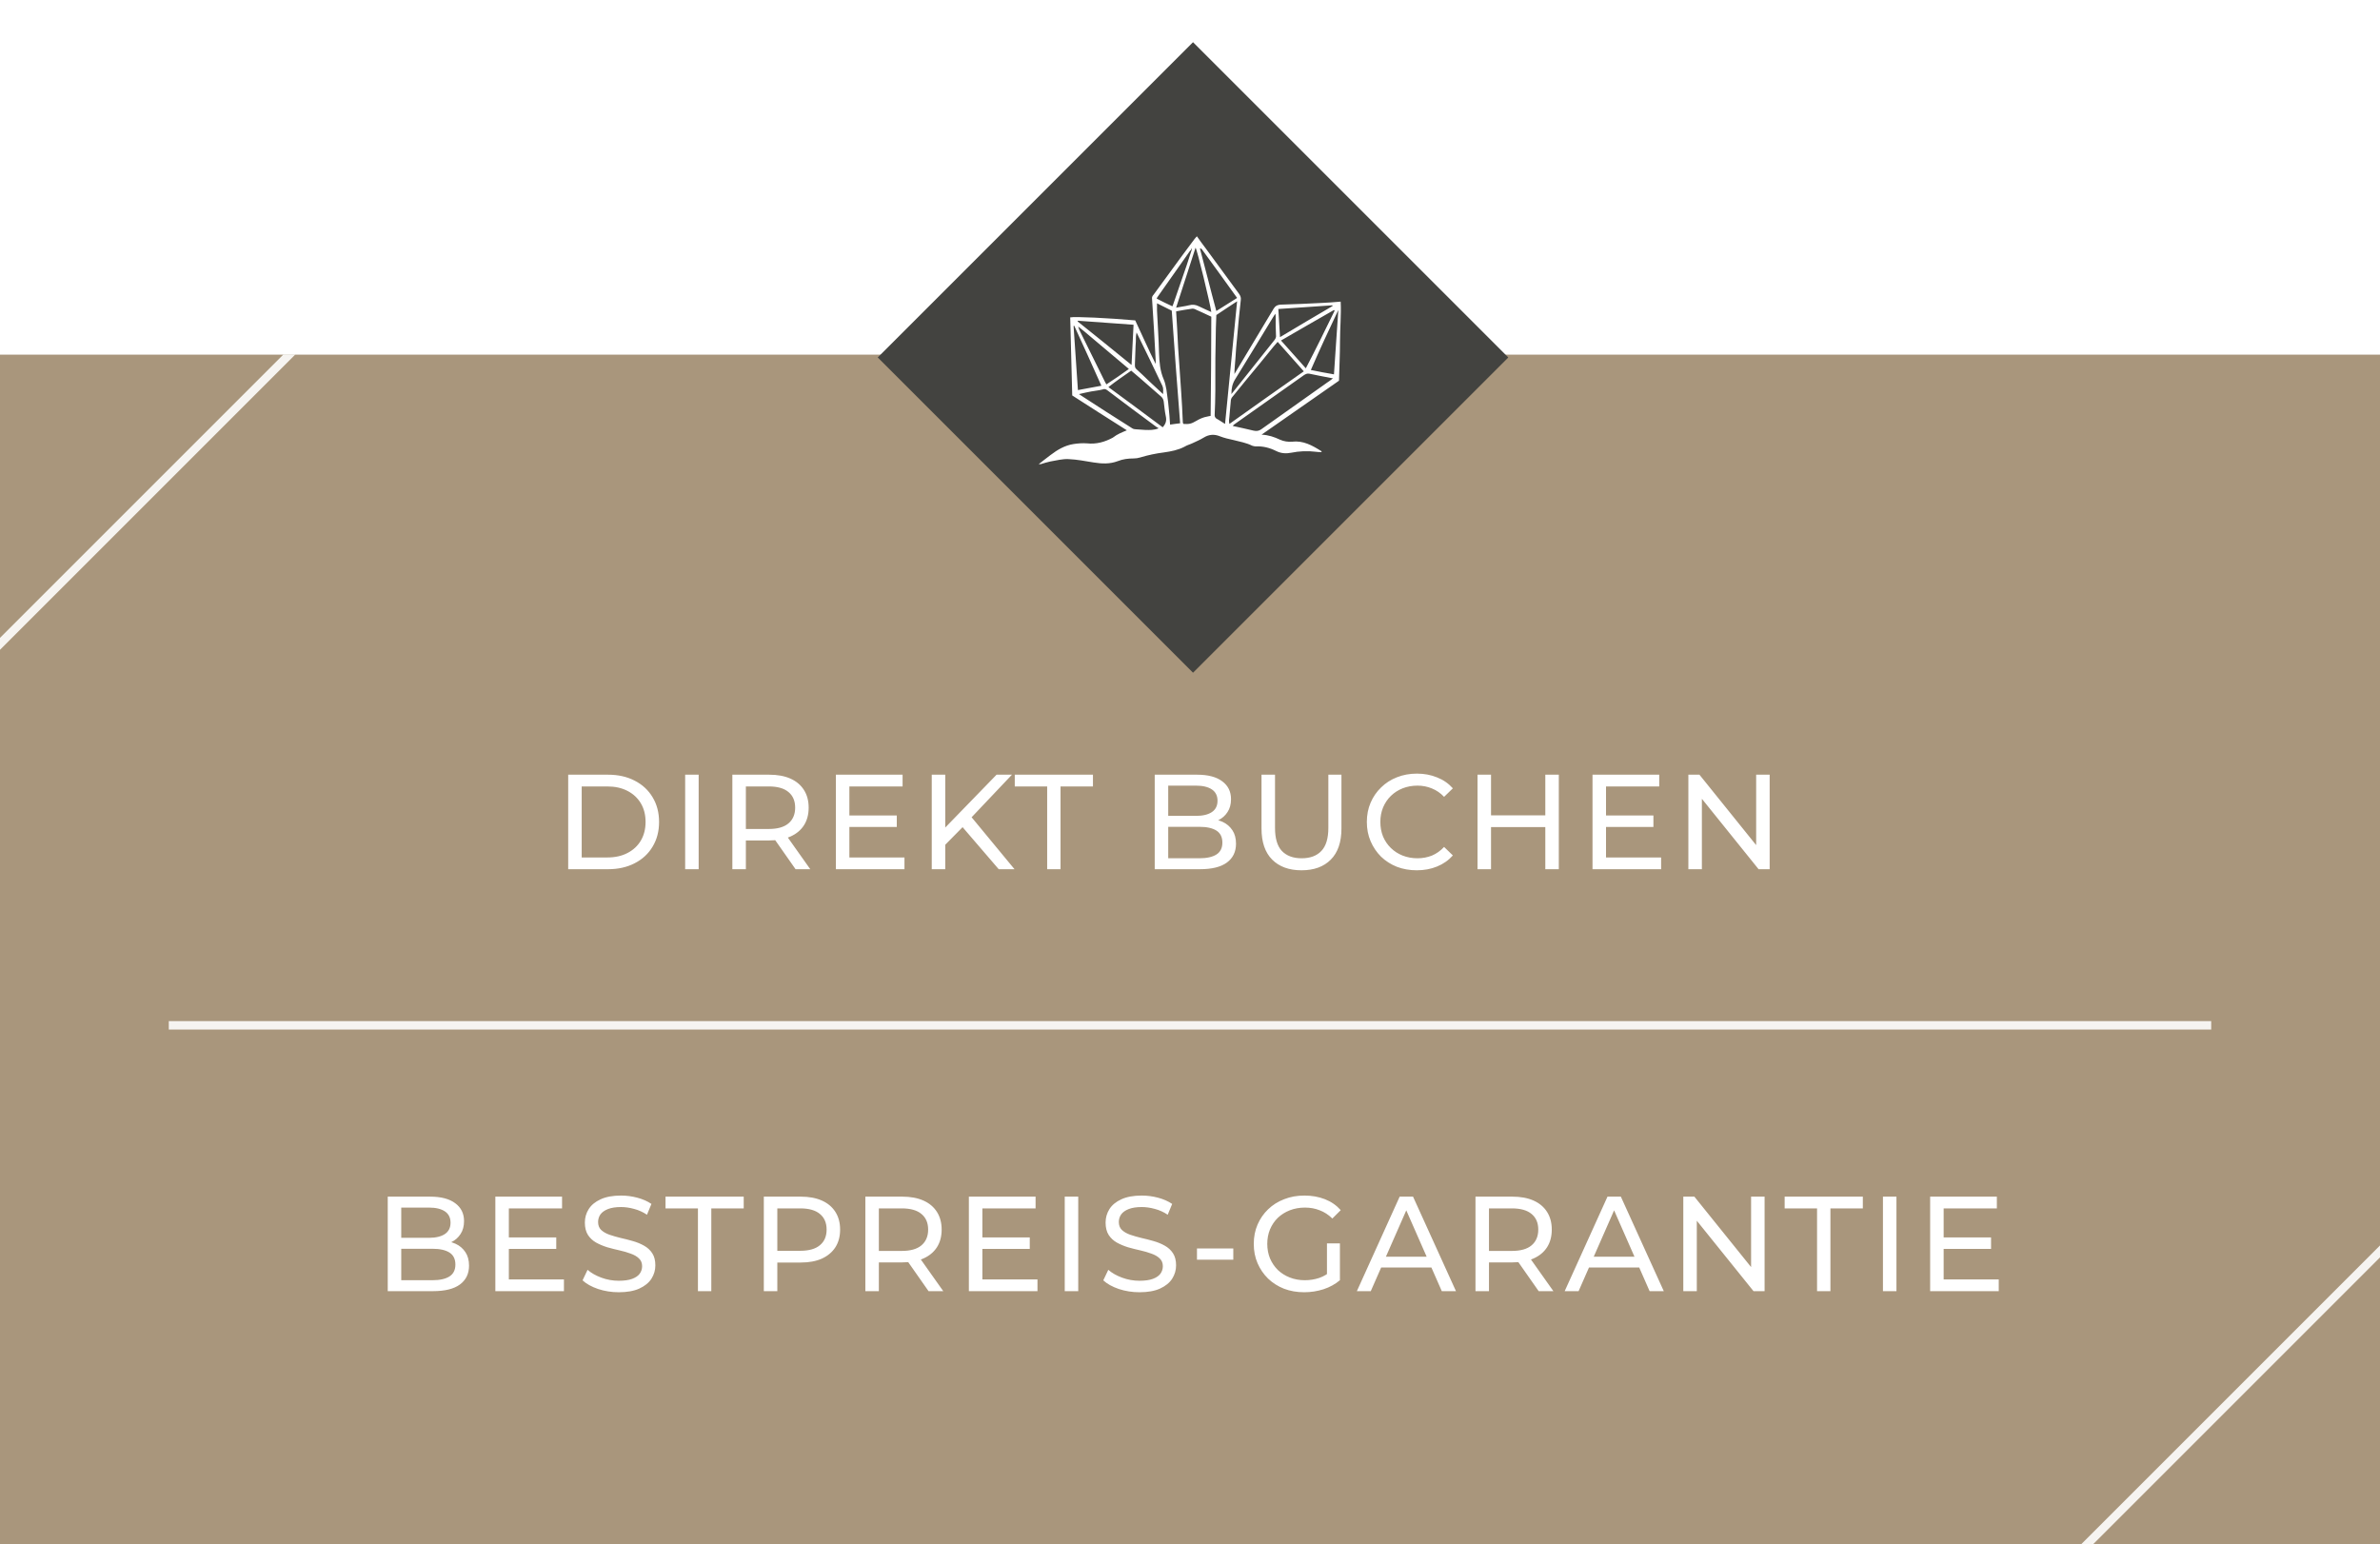
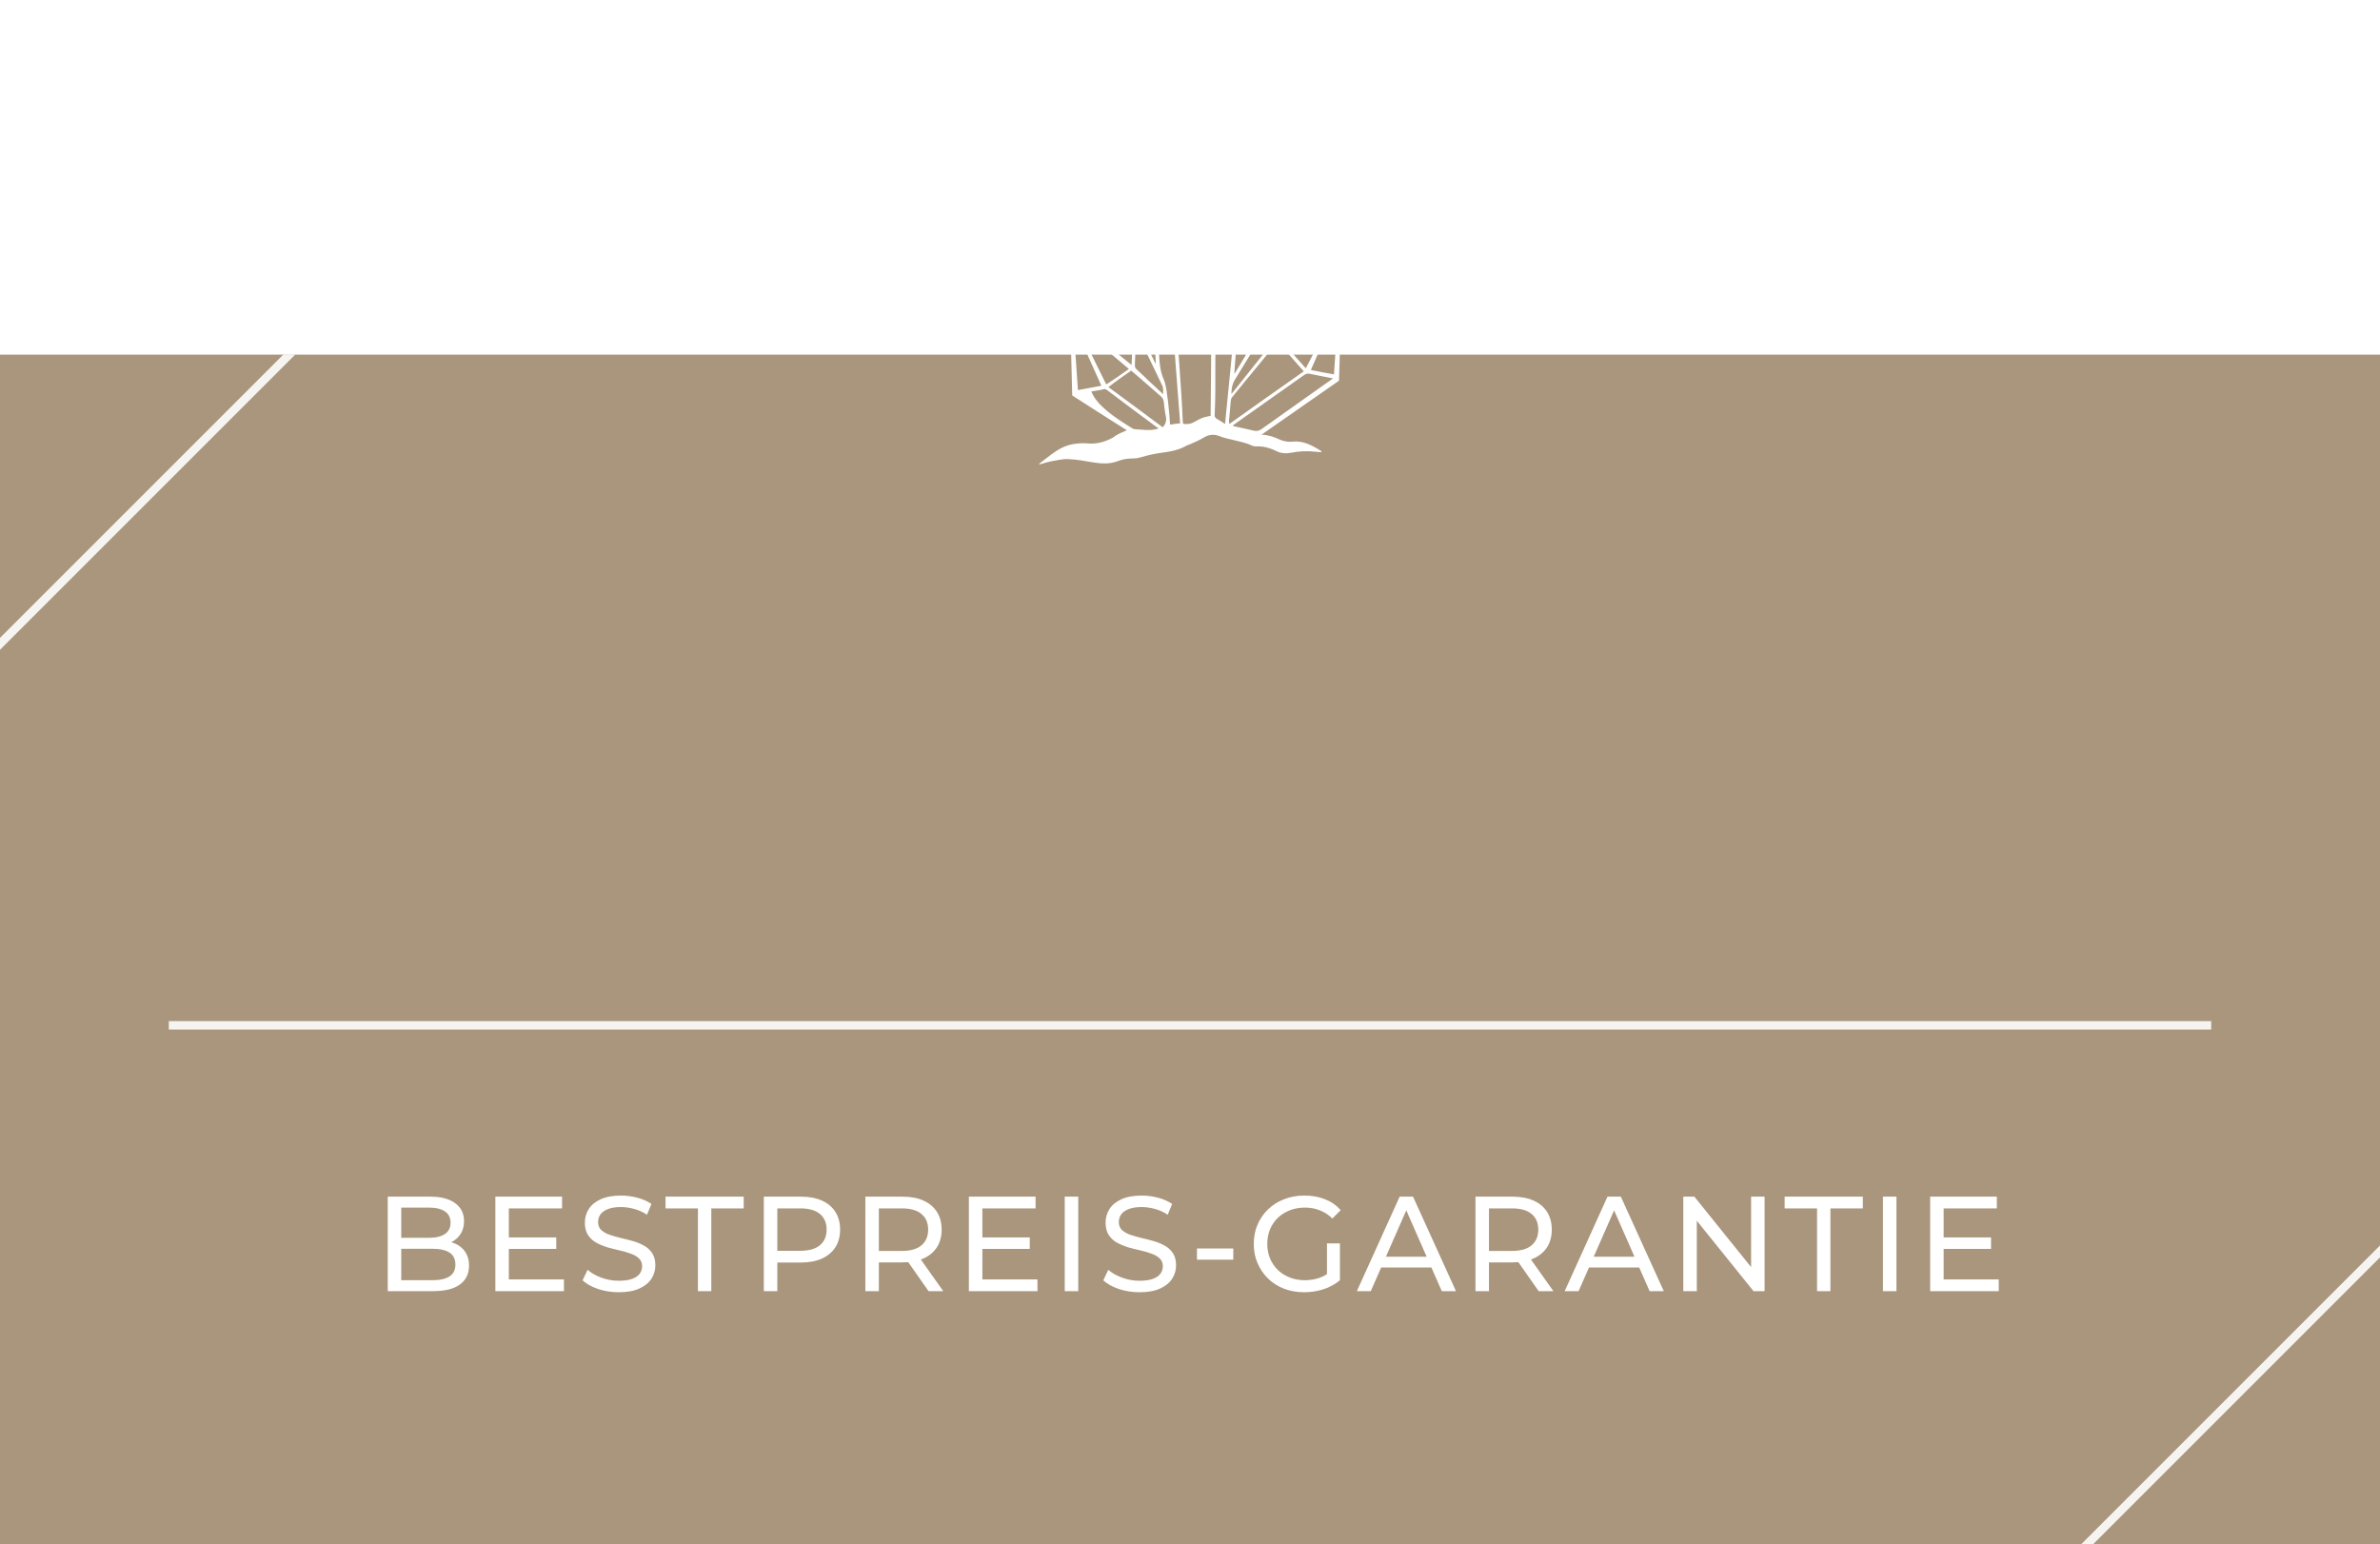
<svg xmlns="http://www.w3.org/2000/svg" width="282" height="183" viewBox="0 0 282 183" fill="none">
  <g clip-path="url(#clip0_1587_894)">
    <g opacity="0.95" filter="url(#filter0_d_1587_894)">
      <rect y="42" width="282" height="141" fill="#A59176" />
    </g>
-     <path d="M67.324 103V91.8H72.044C73.239 91.8 74.29 92.035 75.196 92.504C76.114 92.973 76.823 93.629 77.324 94.472C77.836 95.315 78.092 96.291 78.092 97.4C78.092 98.509 77.836 99.485 77.324 100.328C76.823 101.171 76.114 101.827 75.196 102.296C74.29 102.765 73.239 103 72.044 103H67.324ZM68.924 101.608H71.948C72.876 101.608 73.676 101.432 74.348 101.08C75.031 100.728 75.559 100.237 75.932 99.608C76.306 98.968 76.492 98.232 76.492 97.4C76.492 96.557 76.306 95.821 75.932 95.192C75.559 94.563 75.031 94.072 74.348 93.72C73.676 93.368 72.876 93.192 71.948 93.192H68.924V101.608ZM81.183 103V91.8H82.783V103H81.183ZM86.776 103V91.8H91.144C92.126 91.8 92.963 91.955 93.656 92.264C94.35 92.573 94.883 93.021 95.256 93.608C95.63 94.195 95.816 94.893 95.816 95.704C95.816 96.515 95.63 97.213 95.256 97.8C94.883 98.376 94.35 98.819 93.656 99.128C92.963 99.437 92.126 99.592 91.144 99.592H87.656L88.376 98.856V103H86.776ZM94.264 103L91.416 98.936H93.128L96.008 103H94.264ZM88.376 99.016L87.656 98.232H91.096C92.12 98.232 92.894 98.013 93.416 97.576C93.95 97.128 94.216 96.504 94.216 95.704C94.216 94.904 93.95 94.285 93.416 93.848C92.894 93.411 92.12 93.192 91.096 93.192H87.656L88.376 92.392V99.016ZM100.497 96.632H106.257V97.992H100.497V96.632ZM100.641 101.608H107.169V103H99.041V91.8H106.945V93.192H100.641V101.608ZM111.808 100.296L111.728 98.344L118.08 91.8H119.904L114.992 96.984L114.096 97.976L111.808 100.296ZM110.4 103V91.8H112V103H110.4ZM118.336 103L113.744 97.656L114.816 96.472L120.208 103H118.336ZM124.077 103V93.192H120.237V91.8H129.501V93.192H125.661V103H124.077ZM136.82 103V91.8H141.844C143.135 91.8 144.127 92.061 144.82 92.584C145.513 93.096 145.86 93.8 145.86 94.696C145.86 95.304 145.721 95.816 145.444 96.232C145.177 96.648 144.815 96.968 144.356 97.192C143.897 97.416 143.401 97.528 142.868 97.528L143.156 97.048C143.796 97.048 144.361 97.16 144.852 97.384C145.343 97.608 145.732 97.939 146.02 98.376C146.308 98.803 146.452 99.336 146.452 99.976C146.452 100.936 146.089 101.683 145.364 102.216C144.649 102.739 143.583 103 142.164 103H136.82ZM138.42 101.704H142.1C142.985 101.704 143.663 101.555 144.132 101.256C144.601 100.957 144.836 100.488 144.836 99.848C144.836 99.197 144.601 98.723 144.132 98.424C143.663 98.125 142.985 97.976 142.1 97.976H138.276V96.68H141.7C142.511 96.68 143.14 96.531 143.588 96.232C144.036 95.933 144.26 95.485 144.26 94.888C144.26 94.291 144.036 93.843 143.588 93.544C143.14 93.245 142.511 93.096 141.7 93.096H138.42V101.704ZM154.209 103.128C152.737 103.128 151.58 102.707 150.737 101.864C149.895 101.021 149.473 99.789 149.473 98.168V91.8H151.073V98.104C151.073 99.352 151.345 100.264 151.889 100.84C152.444 101.416 153.223 101.704 154.225 101.704C155.239 101.704 156.017 101.416 156.561 100.84C157.116 100.264 157.393 99.352 157.393 98.104V91.8H158.945V98.168C158.945 99.789 158.524 101.021 157.681 101.864C156.849 102.707 155.692 103.128 154.209 103.128ZM167.874 103.128C167.02 103.128 166.231 102.989 165.506 102.712C164.791 102.424 164.167 102.024 163.634 101.512C163.111 100.989 162.7 100.381 162.402 99.688C162.103 98.995 161.954 98.232 161.954 97.4C161.954 96.568 162.103 95.805 162.402 95.112C162.7 94.419 163.116 93.816 163.65 93.304C164.183 92.781 164.807 92.381 165.522 92.104C166.247 91.816 167.036 91.672 167.89 91.672C168.754 91.672 169.548 91.821 170.274 92.12C171.01 92.408 171.634 92.84 172.146 93.416L171.106 94.424C170.679 93.976 170.199 93.645 169.666 93.432C169.132 93.208 168.562 93.096 167.954 93.096C167.324 93.096 166.738 93.203 166.194 93.416C165.66 93.629 165.196 93.928 164.802 94.312C164.407 94.696 164.098 95.155 163.874 95.688C163.66 96.211 163.554 96.781 163.554 97.4C163.554 98.019 163.66 98.595 163.874 99.128C164.098 99.651 164.407 100.104 164.802 100.488C165.196 100.872 165.66 101.171 166.194 101.384C166.738 101.597 167.324 101.704 167.954 101.704C168.562 101.704 169.132 101.597 169.666 101.384C170.199 101.16 170.679 100.819 171.106 100.36L172.146 101.368C171.634 101.944 171.01 102.381 170.274 102.68C169.548 102.979 168.748 103.128 167.874 103.128ZM183.1 91.8H184.7V103H183.1V91.8ZM176.668 103H175.068V91.8H176.668V103ZM183.244 98.008H176.508V96.616H183.244V98.008ZM190.149 96.632H195.909V97.992H190.149V96.632ZM190.293 101.608H196.821V103H188.693V91.8H196.597V93.192H190.293V101.608ZM200.051 103V91.8H201.363L208.771 101H208.083V91.8H209.683V103H208.371L200.963 93.8H201.651V103H200.051Z" fill="white" />
    <path d="M45.943 153V141.8H50.967C52.258 141.8 53.25 142.061 53.943 142.584C54.636 143.096 54.983 143.8 54.983 144.696C54.983 145.304 54.844 145.816 54.567 146.232C54.3 146.648 53.938 146.968 53.479 147.192C53.02 147.416 52.525 147.528 51.991 147.528L52.279 147.048C52.919 147.048 53.484 147.16 53.975 147.384C54.466 147.608 54.855 147.939 55.143 148.376C55.431 148.803 55.575 149.336 55.575 149.976C55.575 150.936 55.212 151.683 54.487 152.216C53.773 152.739 52.706 153 51.287 153H45.943ZM47.543 151.704H51.223C52.108 151.704 52.786 151.555 53.255 151.256C53.724 150.957 53.959 150.488 53.959 149.848C53.959 149.197 53.724 148.723 53.255 148.424C52.786 148.125 52.108 147.976 51.223 147.976H47.399V146.68H50.823C51.634 146.68 52.263 146.531 52.711 146.232C53.159 145.933 53.383 145.485 53.383 144.888C53.383 144.291 53.159 143.843 52.711 143.544C52.263 143.245 51.634 143.096 50.823 143.096H47.543V151.704ZM60.148 146.632H65.909V147.992H60.148V146.632ZM60.292 151.608H66.82V153H58.693V141.8H66.597V143.192H60.292V151.608ZM73.315 153.128C72.462 153.128 71.646 153 70.867 152.744C70.089 152.477 69.475 152.136 69.027 151.72L69.619 150.472C70.046 150.845 70.59 151.155 71.251 151.4C71.913 151.645 72.601 151.768 73.315 151.768C73.966 151.768 74.494 151.693 74.899 151.544C75.305 151.395 75.603 151.192 75.795 150.936C75.987 150.669 76.083 150.371 76.083 150.04C76.083 149.656 75.955 149.347 75.699 149.112C75.454 148.877 75.129 148.691 74.723 148.552C74.329 148.403 73.891 148.275 73.411 148.168C72.931 148.061 72.446 147.939 71.955 147.8C71.475 147.651 71.033 147.464 70.627 147.24C70.233 147.016 69.913 146.717 69.667 146.344C69.422 145.96 69.299 145.469 69.299 144.872C69.299 144.296 69.449 143.768 69.747 143.288C70.057 142.797 70.526 142.408 71.155 142.12C71.795 141.821 72.606 141.672 73.587 141.672C74.238 141.672 74.883 141.757 75.523 141.928C76.163 142.099 76.718 142.344 77.187 142.664L76.659 143.944C76.179 143.624 75.673 143.395 75.139 143.256C74.606 143.107 74.089 143.032 73.587 143.032C72.958 143.032 72.441 143.112 72.035 143.272C71.63 143.432 71.331 143.645 71.139 143.912C70.958 144.179 70.867 144.477 70.867 144.808C70.867 145.203 70.99 145.517 71.235 145.752C71.491 145.987 71.817 146.173 72.211 146.312C72.617 146.451 73.059 146.579 73.539 146.696C74.019 146.803 74.499 146.925 74.979 147.064C75.47 147.203 75.913 147.384 76.307 147.608C76.713 147.832 77.038 148.131 77.283 148.504C77.529 148.877 77.651 149.357 77.651 149.944C77.651 150.509 77.497 151.037 77.187 151.528C76.878 152.008 76.398 152.397 75.747 152.696C75.107 152.984 74.297 153.128 73.315 153.128ZM82.697 153V143.192H78.856V141.8H88.121V143.192H84.281V153H82.697ZM90.503 153V141.8H94.871C95.853 141.8 96.69 141.955 97.383 142.264C98.076 142.573 98.61 143.021 98.983 143.608C99.356 144.195 99.543 144.893 99.543 145.704C99.543 146.515 99.356 147.213 98.983 147.8C98.61 148.376 98.076 148.824 97.383 149.144C96.69 149.453 95.853 149.608 94.871 149.608H91.383L92.103 148.856V153H90.503ZM92.103 149.016L91.383 148.216H94.823C95.847 148.216 96.621 147.997 97.143 147.56C97.677 147.123 97.943 146.504 97.943 145.704C97.943 144.904 97.677 144.285 97.143 143.848C96.621 143.411 95.847 143.192 94.823 143.192H91.383L92.103 142.392V149.016ZM102.534 153V141.8H106.902C107.883 141.8 108.72 141.955 109.414 142.264C110.107 142.573 110.64 143.021 111.014 143.608C111.387 144.195 111.574 144.893 111.574 145.704C111.574 146.515 111.387 147.213 111.014 147.8C110.64 148.376 110.107 148.819 109.414 149.128C108.72 149.437 107.883 149.592 106.902 149.592H103.414L104.134 148.856V153H102.534ZM110.022 153L107.174 148.936H108.886L111.766 153H110.022ZM104.134 149.016L103.414 148.232H106.854C107.878 148.232 108.651 148.013 109.174 147.576C109.707 147.128 109.974 146.504 109.974 145.704C109.974 144.904 109.707 144.285 109.174 143.848C108.651 143.411 107.878 143.192 106.854 143.192H103.414L104.134 142.392V149.016ZM116.255 146.632H122.015V147.992H116.255V146.632ZM116.399 151.608H122.927V153H114.799V141.8H122.703V143.192H116.399V151.608ZM126.158 153V141.8H127.758V153H126.158ZM135.015 153.128C134.161 153.128 133.345 153 132.567 152.744C131.788 152.477 131.175 152.136 130.727 151.72L131.319 150.472C131.745 150.845 132.289 151.155 132.951 151.4C133.612 151.645 134.3 151.768 135.015 151.768C135.665 151.768 136.193 151.693 136.599 151.544C137.004 151.395 137.303 151.192 137.495 150.936C137.687 150.669 137.783 150.371 137.783 150.04C137.783 149.656 137.655 149.347 137.399 149.112C137.153 148.877 136.828 148.691 136.423 148.552C136.028 148.403 135.591 148.275 135.111 148.168C134.631 148.061 134.145 147.939 133.655 147.8C133.175 147.651 132.732 147.464 132.327 147.24C131.932 147.016 131.612 146.717 131.367 146.344C131.121 145.96 130.999 145.469 130.999 144.872C130.999 144.296 131.148 143.768 131.447 143.288C131.756 142.797 132.225 142.408 132.855 142.12C133.495 141.821 134.305 141.672 135.287 141.672C135.937 141.672 136.583 141.757 137.223 141.928C137.863 142.099 138.417 142.344 138.887 142.664L138.359 143.944C137.879 143.624 137.372 143.395 136.839 143.256C136.305 143.107 135.788 143.032 135.287 143.032C134.657 143.032 134.14 143.112 133.735 143.272C133.329 143.432 133.031 143.645 132.839 143.912C132.657 144.179 132.567 144.477 132.567 144.808C132.567 145.203 132.689 145.517 132.935 145.752C133.191 145.987 133.516 146.173 133.911 146.312C134.316 146.451 134.759 146.579 135.239 146.696C135.719 146.803 136.199 146.925 136.679 147.064C137.169 147.203 137.612 147.384 138.007 147.608C138.412 147.832 138.737 148.131 138.983 148.504C139.228 148.877 139.351 149.357 139.351 149.944C139.351 150.509 139.196 151.037 138.887 151.528C138.577 152.008 138.097 152.397 137.447 152.696C136.807 152.984 135.996 153.128 135.015 153.128ZM141.826 149.272V147.944H146.13V149.272H141.826ZM154.524 153.128C153.66 153.128 152.865 152.989 152.14 152.712C151.415 152.424 150.785 152.024 150.252 151.512C149.719 150.989 149.303 150.381 149.004 149.688C148.705 148.995 148.556 148.232 148.556 147.4C148.556 146.568 148.705 145.805 149.004 145.112C149.303 144.419 149.719 143.816 150.252 143.304C150.796 142.781 151.431 142.381 152.156 142.104C152.881 141.816 153.681 141.672 154.556 141.672C155.441 141.672 156.252 141.816 156.988 142.104C157.724 142.392 158.348 142.824 158.86 143.4L157.868 144.392C157.409 143.944 156.908 143.619 156.364 143.416C155.831 143.203 155.249 143.096 154.62 143.096C153.98 143.096 153.383 143.203 152.828 143.416C152.284 143.629 151.809 143.928 151.404 144.312C151.009 144.696 150.7 145.155 150.476 145.688C150.263 146.211 150.156 146.781 150.156 147.4C150.156 148.008 150.263 148.579 150.476 149.112C150.7 149.635 151.009 150.093 151.404 150.488C151.809 150.872 152.284 151.171 152.828 151.384C153.372 151.597 153.964 151.704 154.604 151.704C155.201 151.704 155.772 151.613 156.316 151.432C156.871 151.24 157.383 150.925 157.852 150.488L158.764 151.704C158.209 152.173 157.559 152.531 156.812 152.776C156.076 153.011 155.313 153.128 154.524 153.128ZM157.228 151.496V147.336H158.764V151.704L157.228 151.496ZM160.771 153L165.843 141.8H167.427L172.515 153H170.835L166.307 142.696H166.947L162.419 153H160.771ZM162.931 150.2L163.363 148.92H169.667L170.131 150.2H162.931ZM174.826 153V141.8H179.194C180.176 141.8 181.013 141.955 181.706 142.264C182.4 142.573 182.933 143.021 183.306 143.608C183.68 144.195 183.866 144.893 183.866 145.704C183.866 146.515 183.68 147.213 183.306 147.8C182.933 148.376 182.4 148.819 181.706 149.128C181.013 149.437 180.176 149.592 179.194 149.592H175.706L176.426 148.856V153H174.826ZM182.314 153L179.466 148.936H181.178L184.058 153H182.314ZM176.426 149.016L175.706 148.232H179.146C180.17 148.232 180.944 148.013 181.466 147.576C182 147.128 182.266 146.504 182.266 145.704C182.266 144.904 182 144.285 181.466 143.848C180.944 143.411 180.17 143.192 179.146 143.192H175.706L176.426 142.392V149.016ZM185.395 153L190.467 141.8H192.051L197.139 153H195.459L190.931 142.696H191.571L187.043 153H185.395ZM187.555 150.2L187.987 148.92H194.291L194.755 150.2H187.555ZM199.45 153V141.8H200.762L208.17 151H207.482V141.8H209.082V153H207.77L200.362 143.8H201.05V153H199.45ZM215.298 153V143.192H211.458V141.8H220.722V143.192H216.882V153H215.298ZM223.105 153V141.8H224.705V153H223.105ZM230.154 146.632H235.914V147.992H230.154V146.632ZM230.298 151.608H236.826V153H228.698V141.8H236.602V143.192H230.298V151.608Z" fill="white" />
    <line x1="20" y1="121.5" x2="262" y2="121.5" stroke="#F6F4F1" />
    <line x1="245.646" y1="184.646" x2="282.646" y2="147.646" stroke="#F6F4F1" />
    <line x1="-2.354" y1="78.646" x2="34.646" y2="41.646" stroke="#F6F4F1" />
  </g>
  <g filter="url(#filter1_d_1587_894)">
-     <rect x="141.358" y="5" width="52.832" height="52.832" transform="rotate(45 141.358 5)" fill="#434340" />
-   </g>
-   <path d="M133.517 50.99C131.333 49.6 129.189 48.25 127.045 46.86C126.965 43.763 126.886 40.666 126.806 37.609C127.362 37.49 131.373 37.688 134.51 37.966C134.907 38.8 135.304 39.673 135.702 40.547C136.099 41.421 136.496 42.254 136.933 43.128C136.933 42.969 136.933 42.85 136.933 42.691C136.853 41.5 136.813 40.309 136.734 39.078C136.655 37.807 136.575 36.537 136.496 35.306C136.496 35.187 136.575 35.028 136.694 34.909C137.806 33.4 138.918 31.852 140.03 30.343C140.546 29.668 141.023 28.993 141.539 28.318C141.618 28.238 141.698 28.119 141.817 28C142.174 28.516 142.532 28.993 142.889 29.469C144.199 31.256 145.51 33.043 146.82 34.829C146.979 35.068 147.059 35.266 147.019 35.544C146.86 37.013 146.701 38.482 146.582 39.991C146.503 40.825 146.423 41.619 146.384 42.453C146.344 43.048 146.264 43.684 146.264 44.319C146.384 44.121 146.503 43.922 146.622 43.724C148.051 41.341 149.481 38.959 150.91 36.577C151.109 36.259 151.308 36.14 151.705 36.1C153.333 36.06 154.921 35.981 156.549 35.901C157.304 35.862 158.019 35.822 158.853 35.743C158.932 37.291 158.773 38.879 158.773 40.428C158.773 41.977 158.694 43.525 158.654 45.113C155.636 47.218 152.618 49.322 149.481 51.506C150.315 51.546 150.99 51.784 151.665 52.102C152.102 52.3 152.618 52.379 153.095 52.34C154.405 52.181 155.477 52.776 156.549 53.452C156.589 53.452 156.589 53.491 156.589 53.571C156.351 53.571 156.113 53.571 155.874 53.531C154.921 53.412 153.968 53.452 152.975 53.65C152.38 53.769 151.784 53.729 151.228 53.452C150.434 53.054 149.64 52.856 148.766 52.896C148.647 52.896 148.488 52.856 148.369 52.816C147.654 52.459 146.9 52.34 146.145 52.141C145.589 52.022 145.073 51.903 144.557 51.704C143.882 51.426 143.246 51.466 142.611 51.863C142.214 52.102 141.777 52.3 141.34 52.498C141.023 52.657 140.665 52.737 140.348 52.935C139.593 53.332 138.759 53.491 137.925 53.61C136.972 53.729 136.019 53.928 135.106 54.206C134.868 54.285 134.59 54.325 134.312 54.325C133.676 54.325 133.041 54.404 132.445 54.643C131.492 55 130.579 54.96 129.586 54.801C128.593 54.643 127.601 54.444 126.608 54.404C125.893 54.365 125.178 54.563 124.464 54.682C124.066 54.762 123.709 54.881 123.312 55C123.233 55 123.153 55 123.074 55C123.55 54.643 124.027 54.246 124.464 53.928C125.297 53.293 126.171 52.776 127.204 52.618C127.72 52.538 128.276 52.498 128.792 52.538C129.904 52.657 130.897 52.379 131.85 51.863C132.406 51.426 132.962 51.228 133.517 50.99ZM141.102 29.628C141.023 29.707 140.943 29.787 140.904 29.866C139.673 31.613 138.442 33.36 137.211 35.107C137.131 35.187 137.091 35.306 137.052 35.385C137.687 35.703 138.283 36.021 138.918 36.298C138.958 36.219 138.958 36.14 138.997 36.1C139.514 34.551 140.07 33.043 140.586 31.494C140.784 30.898 140.983 30.263 141.182 29.668C141.182 29.588 141.221 29.549 141.221 29.469C141.221 29.469 141.182 29.469 141.182 29.429C141.142 29.509 141.142 29.588 141.102 29.628ZM127.839 38.76C127.799 38.76 127.76 38.721 127.76 38.721C127.76 38.76 127.76 38.8 127.799 38.84C127.839 38.919 127.839 38.998 127.879 39.078C128.911 41.143 129.904 43.207 130.936 45.272C130.976 45.352 131.016 45.431 131.095 45.55C132.008 44.954 132.882 44.359 133.756 43.724C133.637 43.604 133.557 43.565 133.478 43.485C132.048 42.294 130.619 41.063 129.189 39.872C128.752 39.475 128.276 39.118 127.839 38.76ZM143.524 37.529C142.849 37.212 142.174 36.894 141.539 36.616C141.459 36.577 141.34 36.577 141.261 36.577C140.626 36.656 140.03 36.775 139.355 36.894C139.395 37.569 139.434 38.244 139.474 38.879C139.514 39.634 139.553 40.428 139.593 41.182C139.712 42.929 139.831 44.637 139.951 46.384C140.03 47.615 140.109 48.806 140.149 50.037C140.149 50.116 140.189 50.196 140.228 50.235C140.864 50.275 141.142 50.235 141.737 49.878C142.135 49.64 142.571 49.441 143.048 49.362C143.167 49.322 143.286 49.322 143.445 49.282C143.485 45.352 143.524 41.46 143.524 37.529ZM151.387 40.507C151.188 40.746 151.03 40.904 150.871 41.103C150.355 41.738 149.838 42.373 149.322 43.009C148.25 44.319 147.138 45.629 146.066 46.979C145.907 47.138 145.828 47.337 145.828 47.575C145.788 48.171 145.708 48.766 145.669 49.362C145.629 49.64 145.589 49.918 145.669 50.235C148.607 48.131 151.546 46.066 154.484 44.002C153.412 42.81 152.419 41.659 151.387 40.507ZM157.939 44.835C156.907 44.637 156.033 44.478 155.12 44.279C154.881 44.24 154.723 44.319 154.524 44.438C151.784 46.384 149.004 48.329 146.264 50.275C146.185 50.315 146.145 50.394 146.066 50.474C146.939 50.672 147.734 50.831 148.528 51.029C148.885 51.109 149.163 51.069 149.441 50.871C152.022 49.044 154.643 47.178 157.224 45.352C157.423 45.232 157.621 45.074 157.939 44.835ZM145.153 50.235C145.629 45.391 146.106 40.587 146.582 35.703C145.708 36.259 144.914 36.815 144.12 37.331C144.08 38.363 144.041 39.396 144.041 40.388C144.001 41.778 144.001 43.128 144.001 44.518C144.001 45.113 144.001 45.709 144.001 46.265C144.001 47.257 143.961 48.21 143.922 49.203C143.922 49.401 144.001 49.481 144.12 49.6C144.438 49.759 144.755 49.997 145.153 50.235ZM138.839 36.815C138.243 36.537 137.687 36.219 137.091 35.941C137.091 36.259 137.091 36.537 137.091 36.815C137.171 38.482 137.29 40.15 137.33 41.818C137.369 42.89 137.449 43.962 137.886 44.954C138.044 45.312 138.124 45.748 138.203 46.146C138.362 47.178 138.481 48.171 138.561 49.203C138.6 49.56 138.6 49.957 138.64 50.315C138.997 50.275 139.395 50.196 139.831 50.156C139.474 45.709 139.156 41.301 138.839 36.815ZM137.766 50.632C138.164 50.196 138.243 49.798 138.124 49.282C138.005 48.727 137.965 48.171 137.886 47.575C137.846 47.337 137.766 47.178 137.608 47.019C136.774 46.304 135.94 45.55 135.106 44.835C134.748 44.518 134.391 44.24 134.034 43.922C133.12 44.557 132.247 45.153 131.333 45.868C133.517 47.456 135.622 49.044 137.766 50.632ZM134.073 43.247C134.153 41.619 134.232 40.071 134.312 38.482C132.088 38.324 129.904 38.165 127.72 38.006C127.72 38.046 127.68 38.046 127.68 38.085C129.824 39.793 131.929 41.5 134.073 43.247ZM158.138 36.815C158.098 36.775 158.098 36.775 158.058 36.735C155.993 37.926 153.889 39.118 151.784 40.349C152.777 41.46 153.73 42.532 154.723 43.644C155.914 41.381 157.026 39.078 158.138 36.815ZM137.29 50.752C137.131 50.672 137.052 50.593 136.972 50.553C135.026 49.123 133.12 47.694 131.175 46.225C131.016 46.106 130.857 46.066 130.658 46.146C130.222 46.265 129.745 46.304 129.308 46.384C128.832 46.463 128.395 46.582 127.839 46.702C129.983 48.091 132.048 49.441 134.153 50.752C134.272 50.831 134.431 50.871 134.59 50.871C134.987 50.91 135.344 50.91 135.741 50.95C136.218 50.95 136.694 50.99 137.29 50.752ZM139.355 36.457C139.951 36.338 140.387 36.298 140.864 36.179C141.301 36.06 141.658 36.1 142.055 36.298C142.532 36.537 143.008 36.735 143.524 36.974C143.366 35.862 141.857 29.628 141.658 29.35C140.904 31.693 140.149 34.035 139.355 36.457ZM151.665 39.952C153.809 38.681 155.835 37.45 157.899 36.259C157.899 36.219 157.86 36.179 157.86 36.179C155.755 36.338 153.65 36.457 151.466 36.616C151.546 37.728 151.586 38.8 151.665 39.952ZM127.283 38.602C127.243 38.602 127.243 38.602 127.204 38.641C127.362 41.143 127.561 43.684 127.72 46.225C128.673 46.066 129.546 45.868 130.5 45.709C129.427 43.287 128.355 40.944 127.283 38.602ZM142.174 29.429C142.849 31.931 143.445 34.393 144.12 36.854C144.954 36.338 145.748 35.822 146.582 35.306C145.192 33.36 143.802 31.454 142.413 29.549C142.373 29.469 142.293 29.469 142.174 29.429ZM158.058 44.359C158.217 41.778 158.416 39.276 158.575 36.735C157.463 39.078 156.351 41.46 155.318 43.843C156.232 44.041 157.145 44.2 158.058 44.359ZM145.907 46.702C145.986 46.582 146.026 46.543 146.066 46.503C147.734 44.438 149.362 42.334 151.03 40.269C151.149 40.11 151.228 39.912 151.188 39.713C151.149 38.998 151.149 38.284 151.149 37.569C151.149 37.45 151.149 37.371 151.109 37.172C150.99 37.371 150.91 37.49 150.831 37.609C149.322 40.071 147.853 42.532 146.344 44.954C146.026 45.471 145.907 45.987 145.907 46.702ZM137.806 46.702C137.846 45.947 137.846 45.947 137.568 45.391C137.131 44.478 136.694 43.565 136.257 42.651C135.741 41.579 135.225 40.547 134.669 39.396C134.629 39.634 134.59 39.793 134.59 39.952C134.59 40.309 134.59 40.666 134.55 40.984C134.51 41.738 134.51 42.453 134.471 43.207C134.471 43.406 134.471 43.604 134.669 43.763C135.146 44.2 135.622 44.637 136.099 45.113C136.655 45.629 137.211 46.146 137.806 46.702Z" fill="white" />
+     </g>
+   <path d="M133.517 50.99C131.333 49.6 129.189 48.25 127.045 46.86C126.965 43.763 126.886 40.666 126.806 37.609C127.362 37.49 131.373 37.688 134.51 37.966C134.907 38.8 135.304 39.673 135.702 40.547C136.099 41.421 136.496 42.254 136.933 43.128C136.933 42.969 136.933 42.85 136.933 42.691C136.853 41.5 136.813 40.309 136.734 39.078C136.655 37.807 136.575 36.537 136.496 35.306C136.496 35.187 136.575 35.028 136.694 34.909C137.806 33.4 138.918 31.852 140.03 30.343C140.546 29.668 141.023 28.993 141.539 28.318C141.618 28.238 141.698 28.119 141.817 28C142.174 28.516 142.532 28.993 142.889 29.469C144.199 31.256 145.51 33.043 146.82 34.829C146.979 35.068 147.059 35.266 147.019 35.544C146.86 37.013 146.701 38.482 146.582 39.991C146.503 40.825 146.423 41.619 146.384 42.453C146.344 43.048 146.264 43.684 146.264 44.319C146.384 44.121 146.503 43.922 146.622 43.724C148.051 41.341 149.481 38.959 150.91 36.577C151.109 36.259 151.308 36.14 151.705 36.1C153.333 36.06 154.921 35.981 156.549 35.901C157.304 35.862 158.019 35.822 158.853 35.743C158.932 37.291 158.773 38.879 158.773 40.428C158.773 41.977 158.694 43.525 158.654 45.113C155.636 47.218 152.618 49.322 149.481 51.506C150.315 51.546 150.99 51.784 151.665 52.102C152.102 52.3 152.618 52.379 153.095 52.34C154.405 52.181 155.477 52.776 156.549 53.452C156.589 53.452 156.589 53.491 156.589 53.571C156.351 53.571 156.113 53.571 155.874 53.531C154.921 53.412 153.968 53.452 152.975 53.65C152.38 53.769 151.784 53.729 151.228 53.452C150.434 53.054 149.64 52.856 148.766 52.896C148.647 52.896 148.488 52.856 148.369 52.816C147.654 52.459 146.9 52.34 146.145 52.141C145.589 52.022 145.073 51.903 144.557 51.704C143.882 51.426 143.246 51.466 142.611 51.863C142.214 52.102 141.777 52.3 141.34 52.498C141.023 52.657 140.665 52.737 140.348 52.935C139.593 53.332 138.759 53.491 137.925 53.61C136.972 53.729 136.019 53.928 135.106 54.206C134.868 54.285 134.59 54.325 134.312 54.325C133.676 54.325 133.041 54.404 132.445 54.643C131.492 55 130.579 54.96 129.586 54.801C128.593 54.643 127.601 54.444 126.608 54.404C125.893 54.365 125.178 54.563 124.464 54.682C124.066 54.762 123.709 54.881 123.312 55C123.233 55 123.153 55 123.074 55C123.55 54.643 124.027 54.246 124.464 53.928C125.297 53.293 126.171 52.776 127.204 52.618C127.72 52.538 128.276 52.498 128.792 52.538C129.904 52.657 130.897 52.379 131.85 51.863C132.406 51.426 132.962 51.228 133.517 50.99ZM141.102 29.628C141.023 29.707 140.943 29.787 140.904 29.866C139.673 31.613 138.442 33.36 137.211 35.107C137.131 35.187 137.091 35.306 137.052 35.385C137.687 35.703 138.283 36.021 138.918 36.298C138.958 36.219 138.958 36.14 138.997 36.1C139.514 34.551 140.07 33.043 140.586 31.494C140.784 30.898 140.983 30.263 141.182 29.668C141.182 29.588 141.221 29.549 141.221 29.469C141.221 29.469 141.182 29.469 141.182 29.429C141.142 29.509 141.142 29.588 141.102 29.628ZM127.839 38.76C127.799 38.76 127.76 38.721 127.76 38.721C127.76 38.76 127.76 38.8 127.799 38.84C127.839 38.919 127.839 38.998 127.879 39.078C128.911 41.143 129.904 43.207 130.936 45.272C130.976 45.352 131.016 45.431 131.095 45.55C132.008 44.954 132.882 44.359 133.756 43.724C133.637 43.604 133.557 43.565 133.478 43.485C132.048 42.294 130.619 41.063 129.189 39.872C128.752 39.475 128.276 39.118 127.839 38.76ZM143.524 37.529C142.849 37.212 142.174 36.894 141.539 36.616C141.459 36.577 141.34 36.577 141.261 36.577C140.626 36.656 140.03 36.775 139.355 36.894C139.395 37.569 139.434 38.244 139.474 38.879C139.514 39.634 139.553 40.428 139.593 41.182C139.712 42.929 139.831 44.637 139.951 46.384C140.03 47.615 140.109 48.806 140.149 50.037C140.149 50.116 140.189 50.196 140.228 50.235C140.864 50.275 141.142 50.235 141.737 49.878C142.135 49.64 142.571 49.441 143.048 49.362C143.167 49.322 143.286 49.322 143.445 49.282C143.485 45.352 143.524 41.46 143.524 37.529ZM151.387 40.507C151.188 40.746 151.03 40.904 150.871 41.103C150.355 41.738 149.838 42.373 149.322 43.009C148.25 44.319 147.138 45.629 146.066 46.979C145.907 47.138 145.828 47.337 145.828 47.575C145.788 48.171 145.708 48.766 145.669 49.362C145.629 49.64 145.589 49.918 145.669 50.235C148.607 48.131 151.546 46.066 154.484 44.002C153.412 42.81 152.419 41.659 151.387 40.507ZM157.939 44.835C156.907 44.637 156.033 44.478 155.12 44.279C154.881 44.24 154.723 44.319 154.524 44.438C151.784 46.384 149.004 48.329 146.264 50.275C146.185 50.315 146.145 50.394 146.066 50.474C146.939 50.672 147.734 50.831 148.528 51.029C148.885 51.109 149.163 51.069 149.441 50.871C152.022 49.044 154.643 47.178 157.224 45.352C157.423 45.232 157.621 45.074 157.939 44.835ZM145.153 50.235C145.629 45.391 146.106 40.587 146.582 35.703C145.708 36.259 144.914 36.815 144.12 37.331C144.08 38.363 144.041 39.396 144.041 40.388C144.001 41.778 144.001 43.128 144.001 44.518C144.001 45.113 144.001 45.709 144.001 46.265C144.001 47.257 143.961 48.21 143.922 49.203C143.922 49.401 144.001 49.481 144.12 49.6C144.438 49.759 144.755 49.997 145.153 50.235ZM138.839 36.815C138.243 36.537 137.687 36.219 137.091 35.941C137.091 36.259 137.091 36.537 137.091 36.815C137.171 38.482 137.29 40.15 137.33 41.818C137.369 42.89 137.449 43.962 137.886 44.954C138.044 45.312 138.124 45.748 138.203 46.146C138.362 47.178 138.481 48.171 138.561 49.203C138.6 49.56 138.6 49.957 138.64 50.315C138.997 50.275 139.395 50.196 139.831 50.156C139.474 45.709 139.156 41.301 138.839 36.815ZM137.766 50.632C138.164 50.196 138.243 49.798 138.124 49.282C138.005 48.727 137.965 48.171 137.886 47.575C137.846 47.337 137.766 47.178 137.608 47.019C136.774 46.304 135.94 45.55 135.106 44.835C134.748 44.518 134.391 44.24 134.034 43.922C133.12 44.557 132.247 45.153 131.333 45.868C133.517 47.456 135.622 49.044 137.766 50.632ZM134.073 43.247C134.153 41.619 134.232 40.071 134.312 38.482C132.088 38.324 129.904 38.165 127.72 38.006C127.72 38.046 127.68 38.046 127.68 38.085C129.824 39.793 131.929 41.5 134.073 43.247ZM158.138 36.815C158.098 36.775 158.098 36.775 158.058 36.735C155.993 37.926 153.889 39.118 151.784 40.349C152.777 41.46 153.73 42.532 154.723 43.644C155.914 41.381 157.026 39.078 158.138 36.815ZM137.29 50.752C137.131 50.672 137.052 50.593 136.972 50.553C135.026 49.123 133.12 47.694 131.175 46.225C131.016 46.106 130.857 46.066 130.658 46.146C130.222 46.265 129.745 46.304 129.308 46.384C129.983 48.091 132.048 49.441 134.153 50.752C134.272 50.831 134.431 50.871 134.59 50.871C134.987 50.91 135.344 50.91 135.741 50.95C136.218 50.95 136.694 50.99 137.29 50.752ZM139.355 36.457C139.951 36.338 140.387 36.298 140.864 36.179C141.301 36.06 141.658 36.1 142.055 36.298C142.532 36.537 143.008 36.735 143.524 36.974C143.366 35.862 141.857 29.628 141.658 29.35C140.904 31.693 140.149 34.035 139.355 36.457ZM151.665 39.952C153.809 38.681 155.835 37.45 157.899 36.259C157.899 36.219 157.86 36.179 157.86 36.179C155.755 36.338 153.65 36.457 151.466 36.616C151.546 37.728 151.586 38.8 151.665 39.952ZM127.283 38.602C127.243 38.602 127.243 38.602 127.204 38.641C127.362 41.143 127.561 43.684 127.72 46.225C128.673 46.066 129.546 45.868 130.5 45.709C129.427 43.287 128.355 40.944 127.283 38.602ZM142.174 29.429C142.849 31.931 143.445 34.393 144.12 36.854C144.954 36.338 145.748 35.822 146.582 35.306C145.192 33.36 143.802 31.454 142.413 29.549C142.373 29.469 142.293 29.469 142.174 29.429ZM158.058 44.359C158.217 41.778 158.416 39.276 158.575 36.735C157.463 39.078 156.351 41.46 155.318 43.843C156.232 44.041 157.145 44.2 158.058 44.359ZM145.907 46.702C145.986 46.582 146.026 46.543 146.066 46.503C147.734 44.438 149.362 42.334 151.03 40.269C151.149 40.11 151.228 39.912 151.188 39.713C151.149 38.998 151.149 38.284 151.149 37.569C151.149 37.45 151.149 37.371 151.109 37.172C150.99 37.371 150.91 37.49 150.831 37.609C149.322 40.071 147.853 42.532 146.344 44.954C146.026 45.471 145.907 45.987 145.907 46.702ZM137.806 46.702C137.846 45.947 137.846 45.947 137.568 45.391C137.131 44.478 136.694 43.565 136.257 42.651C135.741 41.579 135.225 40.547 134.669 39.396C134.629 39.634 134.59 39.793 134.59 39.952C134.59 40.309 134.59 40.666 134.55 40.984C134.51 41.738 134.51 42.453 134.471 43.207C134.471 43.406 134.471 43.604 134.669 43.763C135.146 44.2 135.622 44.637 136.099 45.113C136.655 45.629 137.211 46.146 137.806 46.702Z" fill="white" />
  <defs>
    <filter id="filter0_d_1587_894" x="-5" y="37" width="292" height="151" filterUnits="userSpaceOnUse" color-interpolation-filters="sRGB">
      <feFlood flood-opacity="0" result="BackgroundImageFix" />
      <feColorMatrix in="SourceAlpha" type="matrix" values="0 0 0 0 0 0 0 0 0 0 0 0 0 0 0 0 0 0 127 0" result="hardAlpha" />
      <feOffset />
      <feGaussianBlur stdDeviation="2.5" />
      <feComposite in2="hardAlpha" operator="out" />
      <feColorMatrix type="matrix" values="0 0 0 0 0 0 0 0 0 0 0 0 0 0 0 0 0 0 0.4 0" />
      <feBlend mode="normal" in2="BackgroundImageFix" result="effect1_dropShadow_1587_894" />
      <feBlend mode="normal" in="SourceGraphic" in2="effect1_dropShadow_1587_894" result="shape" />
    </filter>
    <filter id="filter1_d_1587_894" x="99" y="0" width="84.716" height="84.716" filterUnits="userSpaceOnUse" color-interpolation-filters="sRGB">
      <feFlood flood-opacity="0" result="BackgroundImageFix" />
      <feColorMatrix in="SourceAlpha" type="matrix" values="0 0 0 0 0 0 0 0 0 0 0 0 0 0 0 0 0 0 127 0" result="hardAlpha" />
      <feOffset />
      <feGaussianBlur stdDeviation="2.5" />
      <feComposite in2="hardAlpha" operator="out" />
      <feColorMatrix type="matrix" values="0 0 0 0 0 0 0 0 0 0 0 0 0 0 0 0 0 0 0.4 0" />
      <feBlend mode="normal" in2="BackgroundImageFix" result="effect1_dropShadow_1587_894" />
      <feBlend mode="normal" in="SourceGraphic" in2="effect1_dropShadow_1587_894" result="shape" />
    </filter>
    <clipPath id="clip0_1587_894">
      <rect width="282" height="141" fill="white" transform="translate(0 42)" />
    </clipPath>
  </defs>
</svg>